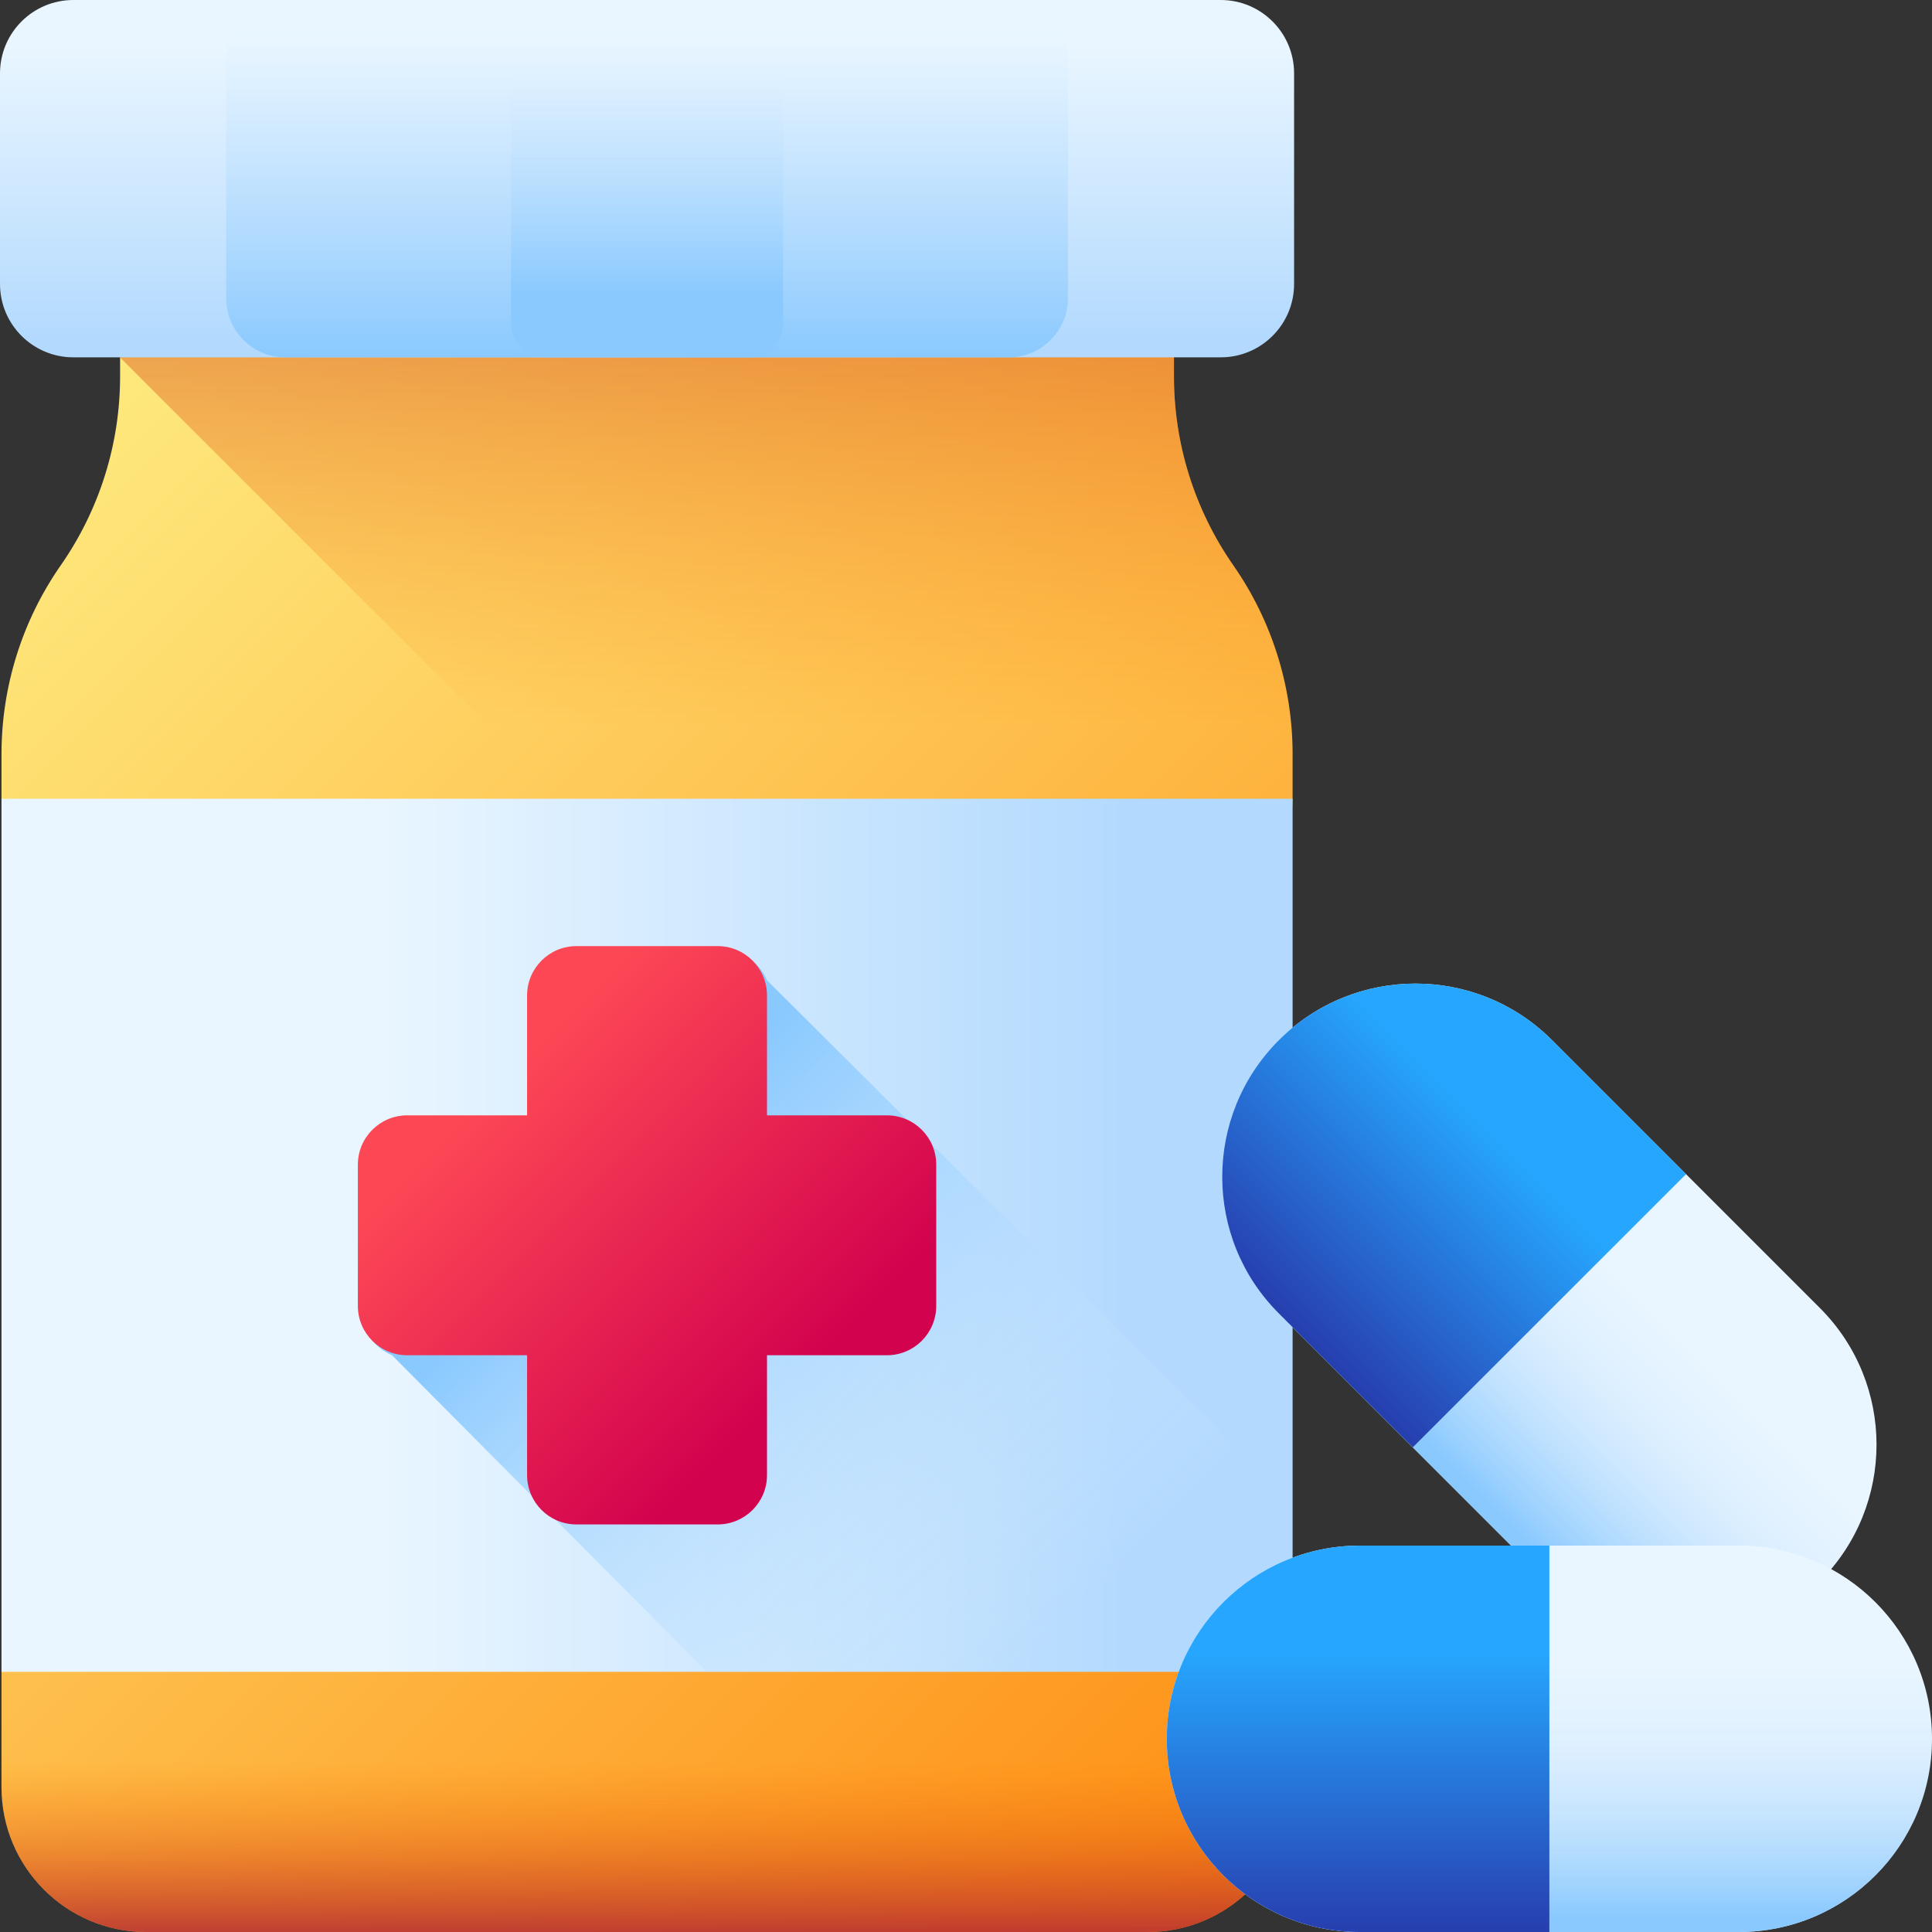
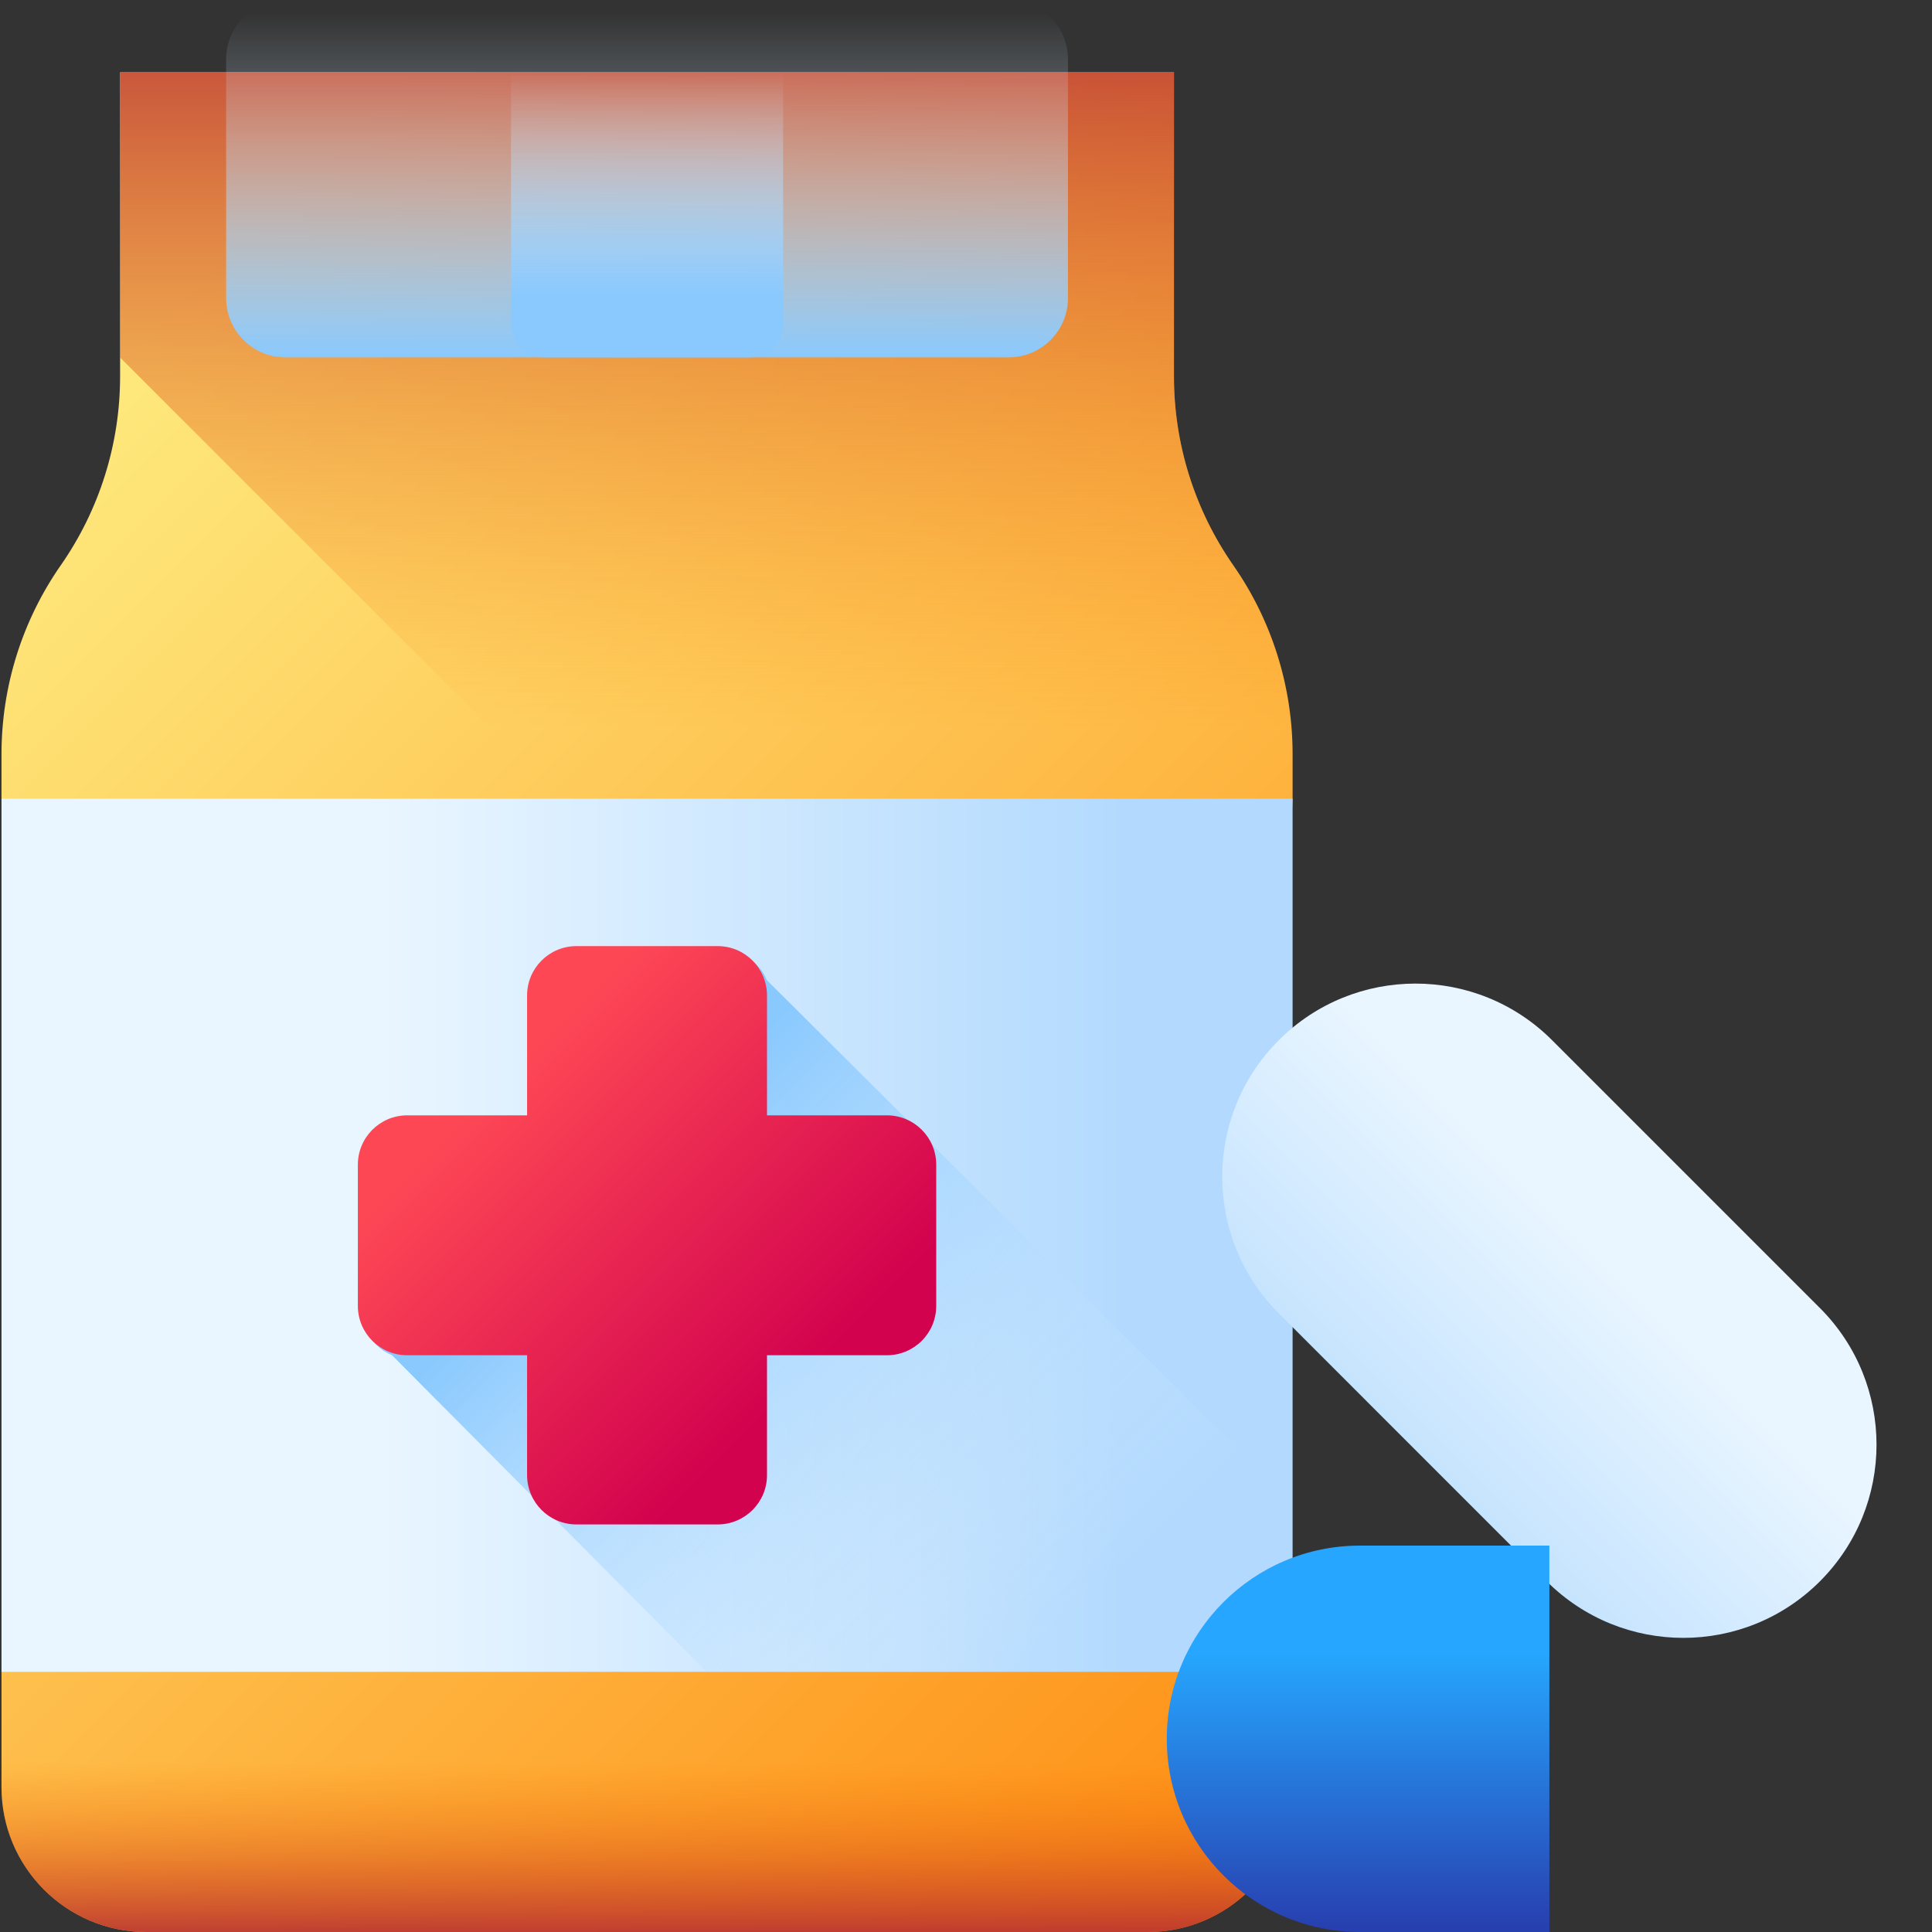
<svg xmlns="http://www.w3.org/2000/svg" width="44" height="44" viewBox="0 0 44 44" fill="none">
  <rect x="0" y="0" width="44" height="44" fill="#333333" stroke="none" />
  <g clip-path="url(#clip0_1_2681)">
    <path d="M26.736 8.574V1.646H2.735V8.574C2.735 10.111 2.264 11.612 1.384 12.874C0.505 14.135 0.034 15.636 0.034 17.174V18.191L0.5 27.512L0.034 38.075V40.702C0.034 42.523 1.51 44 3.332 44H26.14C27.961 44 29.438 42.523 29.438 40.702V38.075L28.972 27.512L29.438 18.191V17.174C29.438 15.636 28.967 14.135 28.087 12.874C27.208 11.612 26.736 10.111 26.736 8.574Z" fill="url(#paint0_linear_1_2681)" />
    <path d="M29.289 34.695L28.972 27.511L29.438 18.191V17.174C29.438 15.636 28.967 14.135 28.087 12.874C27.208 11.612 26.736 10.112 26.736 8.574V1.646H2.735V8.142L29.289 34.695Z" fill="url(#paint1_linear_1_2681)" />
    <path d="M0.482 27.162L0.5 27.511L0.034 38.075V40.702C0.034 42.523 1.51 44 3.332 44H26.14C27.961 44 29.438 42.523 29.438 40.702V38.075L28.972 27.512L28.989 27.162H0.482V27.162Z" fill="url(#paint2_linear_1_2681)" />
-     <path d="M27.801 8.138H1.671C0.748 8.138 0 7.39 0 6.467V1.671C0 0.748 0.748 0 1.671 0H27.801C28.724 0 29.472 0.748 29.472 1.671V6.467C29.472 7.39 28.724 8.138 27.801 8.138Z" fill="url(#paint3_linear_1_2681)" />
    <path d="M22.974 8.138H6.498C5.754 8.138 5.15 7.534 5.15 6.79V1.348C5.15 0.603 5.754 0 6.498 0H22.974C23.718 0 24.322 0.603 24.322 1.348V6.79C24.322 7.534 23.718 8.138 22.974 8.138Z" fill="url(#paint4_linear_1_2681)" />
    <path d="M17.067 8.138H12.404C11.981 8.138 11.638 7.795 11.638 7.372V0.766C11.638 0.343 11.981 0 12.404 0H17.067C17.491 0 17.834 0.343 17.834 0.766V7.372C17.834 7.795 17.491 8.138 17.067 8.138Z" fill="url(#paint5_linear_1_2681)" />
    <path d="M0.034 18.191H29.438V38.075H0.034V18.191Z" fill="url(#paint6_linear_1_2681)" />
-     <path d="M29.438 34.243L17.468 22.326C17.299 21.919 16.898 21.634 16.43 21.634H13.214C12.593 21.634 12.09 22.137 12.09 22.757V25.487H9.36C8.739 25.487 8.236 25.99 8.236 26.611V29.828C8.236 30.295 8.522 30.696 8.929 30.865L16.097 38.075H29.438V34.243Z" fill="url(#paint7_linear_1_2681)" />
+     <path d="M29.438 34.243L17.468 22.326C17.299 21.919 16.898 21.634 16.43 21.634H13.214C12.593 21.634 12.09 22.137 12.09 22.757V25.487C8.739 25.487 8.236 25.99 8.236 26.611V29.828C8.236 30.295 8.522 30.696 8.929 30.865L16.097 38.075H29.438V34.243Z" fill="url(#paint7_linear_1_2681)" />
    <path d="M20.198 25.401H17.468V22.671C17.468 22.05 16.965 21.547 16.344 21.547H13.128C12.507 21.547 12.004 22.05 12.004 22.671V25.401H9.274C8.654 25.401 8.15 25.904 8.15 26.524V29.741C8.15 30.362 8.653 30.865 9.274 30.865H12.004V33.595C12.004 34.215 12.507 34.718 13.128 34.718H16.344C16.965 34.718 17.468 34.215 17.468 33.595V30.865H20.198C20.819 30.865 21.322 30.362 21.322 29.741V26.524C21.322 25.904 20.819 25.401 20.198 25.401Z" fill="url(#paint8_linear_1_2681)" />
    <path d="M35.225 36.013L29.125 29.912C27.406 28.194 27.406 25.408 29.125 23.689C30.843 21.971 33.629 21.971 35.347 23.689L41.448 29.79C43.166 31.508 43.166 34.294 41.448 36.013C39.73 37.731 36.944 37.731 35.225 36.013Z" fill="url(#paint9_linear_1_2681)" />
-     <path d="M29.125 23.689C27.406 25.408 27.406 28.194 29.125 29.912L35.225 36.012C36.944 37.731 39.73 37.731 41.448 36.012C41.678 35.782 41.877 35.532 42.045 35.268L29.869 23.092C29.605 23.26 29.355 23.459 29.125 23.689Z" fill="url(#paint10_linear_1_2681)" />
-     <path d="M38.398 26.74L35.347 23.689C33.629 21.971 30.843 21.971 29.125 23.689C27.406 25.408 27.406 28.194 29.125 29.912L32.175 32.962L38.398 26.74Z" fill="url(#paint11_linear_1_2681)" />
-     <path d="M39.6 44H30.973C28.543 44 26.573 42.03 26.573 39.6C26.573 37.17 28.543 35.2 30.973 35.2H39.6C42.03 35.2 44 37.17 44 39.6C44 42.03 42.03 44 39.6 44Z" fill="url(#paint12_linear_1_2681)" />
-     <path d="M26.573 39.6C26.573 42.03 28.543 44 30.973 44H39.6C42.03 44 44 42.03 44 39.6C44 39.274 43.964 38.957 43.896 38.651H26.677C26.609 38.957 26.573 39.274 26.573 39.6Z" fill="url(#paint13_linear_1_2681)" />
    <path d="M35.286 35.2H30.973C28.543 35.2 26.573 37.17 26.573 39.6C26.573 42.03 28.543 44 30.973 44H35.286V35.2Z" fill="url(#paint14_linear_1_2681)" />
  </g>
  <defs>
    <linearGradient id="paint0_linear_1_2681" x1="1.159" y1="9.631" x2="34.454" y2="42.926" gradientUnits="userSpaceOnUse">
      <stop stop-color="#FEE97D" />
      <stop offset="1" stop-color="#FE860A" />
    </linearGradient>
    <linearGradient id="paint1_linear_1_2681" x1="16.087" y1="16.57" x2="16.087" y2="-1.836" gradientUnits="userSpaceOnUse">
      <stop stop-color="#FE7701" stop-opacity="0" />
      <stop offset="0.398" stop-color="#E05915" stop-opacity="0.398" />
      <stop offset="1" stop-color="#AC2538" />
    </linearGradient>
    <linearGradient id="paint2_linear_1_2681" x1="14.736" y1="40.095" x2="14.736" y2="44.539" gradientUnits="userSpaceOnUse">
      <stop stop-color="#FE7701" stop-opacity="0" />
      <stop offset="0.398" stop-color="#E05915" stop-opacity="0.398" />
      <stop offset="1" stop-color="#AC2538" />
    </linearGradient>
    <linearGradient id="paint3_linear_1_2681" x1="14.736" y1="0.976" x2="14.736" y2="7.687" gradientUnits="userSpaceOnUse">
      <stop stop-color="#EAF6FF" />
      <stop offset="1" stop-color="#B3DAFE" />
    </linearGradient>
    <linearGradient id="paint4_linear_1_2681" x1="14.736" y1="0.306" x2="14.736" y2="8.113" gradientUnits="userSpaceOnUse">
      <stop stop-color="#D8ECFE" stop-opacity="0" />
      <stop offset="0.787" stop-color="#9BD1FE" stop-opacity="0.787" />
      <stop offset="1" stop-color="#8AC9FE" />
    </linearGradient>
    <linearGradient id="paint5_linear_1_2681" x1="14.736" y1="1.646" x2="14.736" y2="6.69" gradientUnits="userSpaceOnUse">
      <stop stop-color="#D8ECFE" stop-opacity="0" />
      <stop offset="0.787" stop-color="#9BD1FE" stop-opacity="0.787" />
      <stop offset="1" stop-color="#8AC9FE" />
    </linearGradient>
    <linearGradient id="paint6_linear_1_2681" x1="8.406" y1="28.133" x2="25.585" y2="28.133" gradientUnits="userSpaceOnUse">
      <stop stop-color="#EAF6FF" />
      <stop offset="1" stop-color="#B3DAFE" />
    </linearGradient>
    <linearGradient id="paint7_linear_1_2681" x1="23.92" y1="37.318" x2="13.774" y2="27.171" gradientUnits="userSpaceOnUse">
      <stop stop-color="#D8ECFE" stop-opacity="0" />
      <stop offset="0.787" stop-color="#9BD1FE" stop-opacity="0.787" />
      <stop offset="1" stop-color="#8AC9FE" />
    </linearGradient>
    <linearGradient id="paint8_linear_1_2681" x1="11.325" y1="24.721" x2="18.145" y2="31.542" gradientUnits="userSpaceOnUse">
      <stop stop-color="#FD4755" />
      <stop offset="1" stop-color="#D2024E" />
    </linearGradient>
    <linearGradient id="paint9_linear_1_2681" x1="36.593" y1="28.516" x2="29.746" y2="35.362" gradientUnits="userSpaceOnUse">
      <stop stop-color="#EAF6FF" />
      <stop offset="1" stop-color="#B3DAFE" />
    </linearGradient>
    <linearGradient id="paint10_linear_1_2681" x1="35.484" y1="29.624" x2="32.405" y2="32.704" gradientUnits="userSpaceOnUse">
      <stop stop-color="#D8ECFE" stop-opacity="0" />
      <stop offset="0.787" stop-color="#9BD1FE" stop-opacity="0.787" />
      <stop offset="1" stop-color="#8AC9FE" />
    </linearGradient>
    <linearGradient id="paint11_linear_1_2681" x1="33.553" y1="25.395" x2="29.16" y2="29.788" gradientUnits="userSpaceOnUse">
      <stop stop-color="#26A6FE" />
      <stop offset="1" stop-color="#2740B0" />
    </linearGradient>
    <linearGradient id="paint12_linear_1_2681" x1="35.286" y1="37.731" x2="35.286" y2="47.414" gradientUnits="userSpaceOnUse">
      <stop stop-color="#EAF6FF" />
      <stop offset="1" stop-color="#B3DAFE" />
    </linearGradient>
    <linearGradient id="paint13_linear_1_2681" x1="35.286" y1="39.298" x2="35.286" y2="43.654" gradientUnits="userSpaceOnUse">
      <stop stop-color="#D8ECFE" stop-opacity="0" />
      <stop offset="0.787" stop-color="#9BD1FE" stop-opacity="0.787" />
      <stop offset="1" stop-color="#8AC9FE" />
    </linearGradient>
    <linearGradient id="paint14_linear_1_2681" x1="30.93" y1="37.673" x2="30.93" y2="43.886" gradientUnits="userSpaceOnUse">
      <stop stop-color="#26A6FE" />
      <stop offset="1" stop-color="#2740B0" />
    </linearGradient>
    <clipPath id="clip0_1_2681">
      <rect width="44" height="44" fill="white" />
    </clipPath>
  </defs>
</svg>